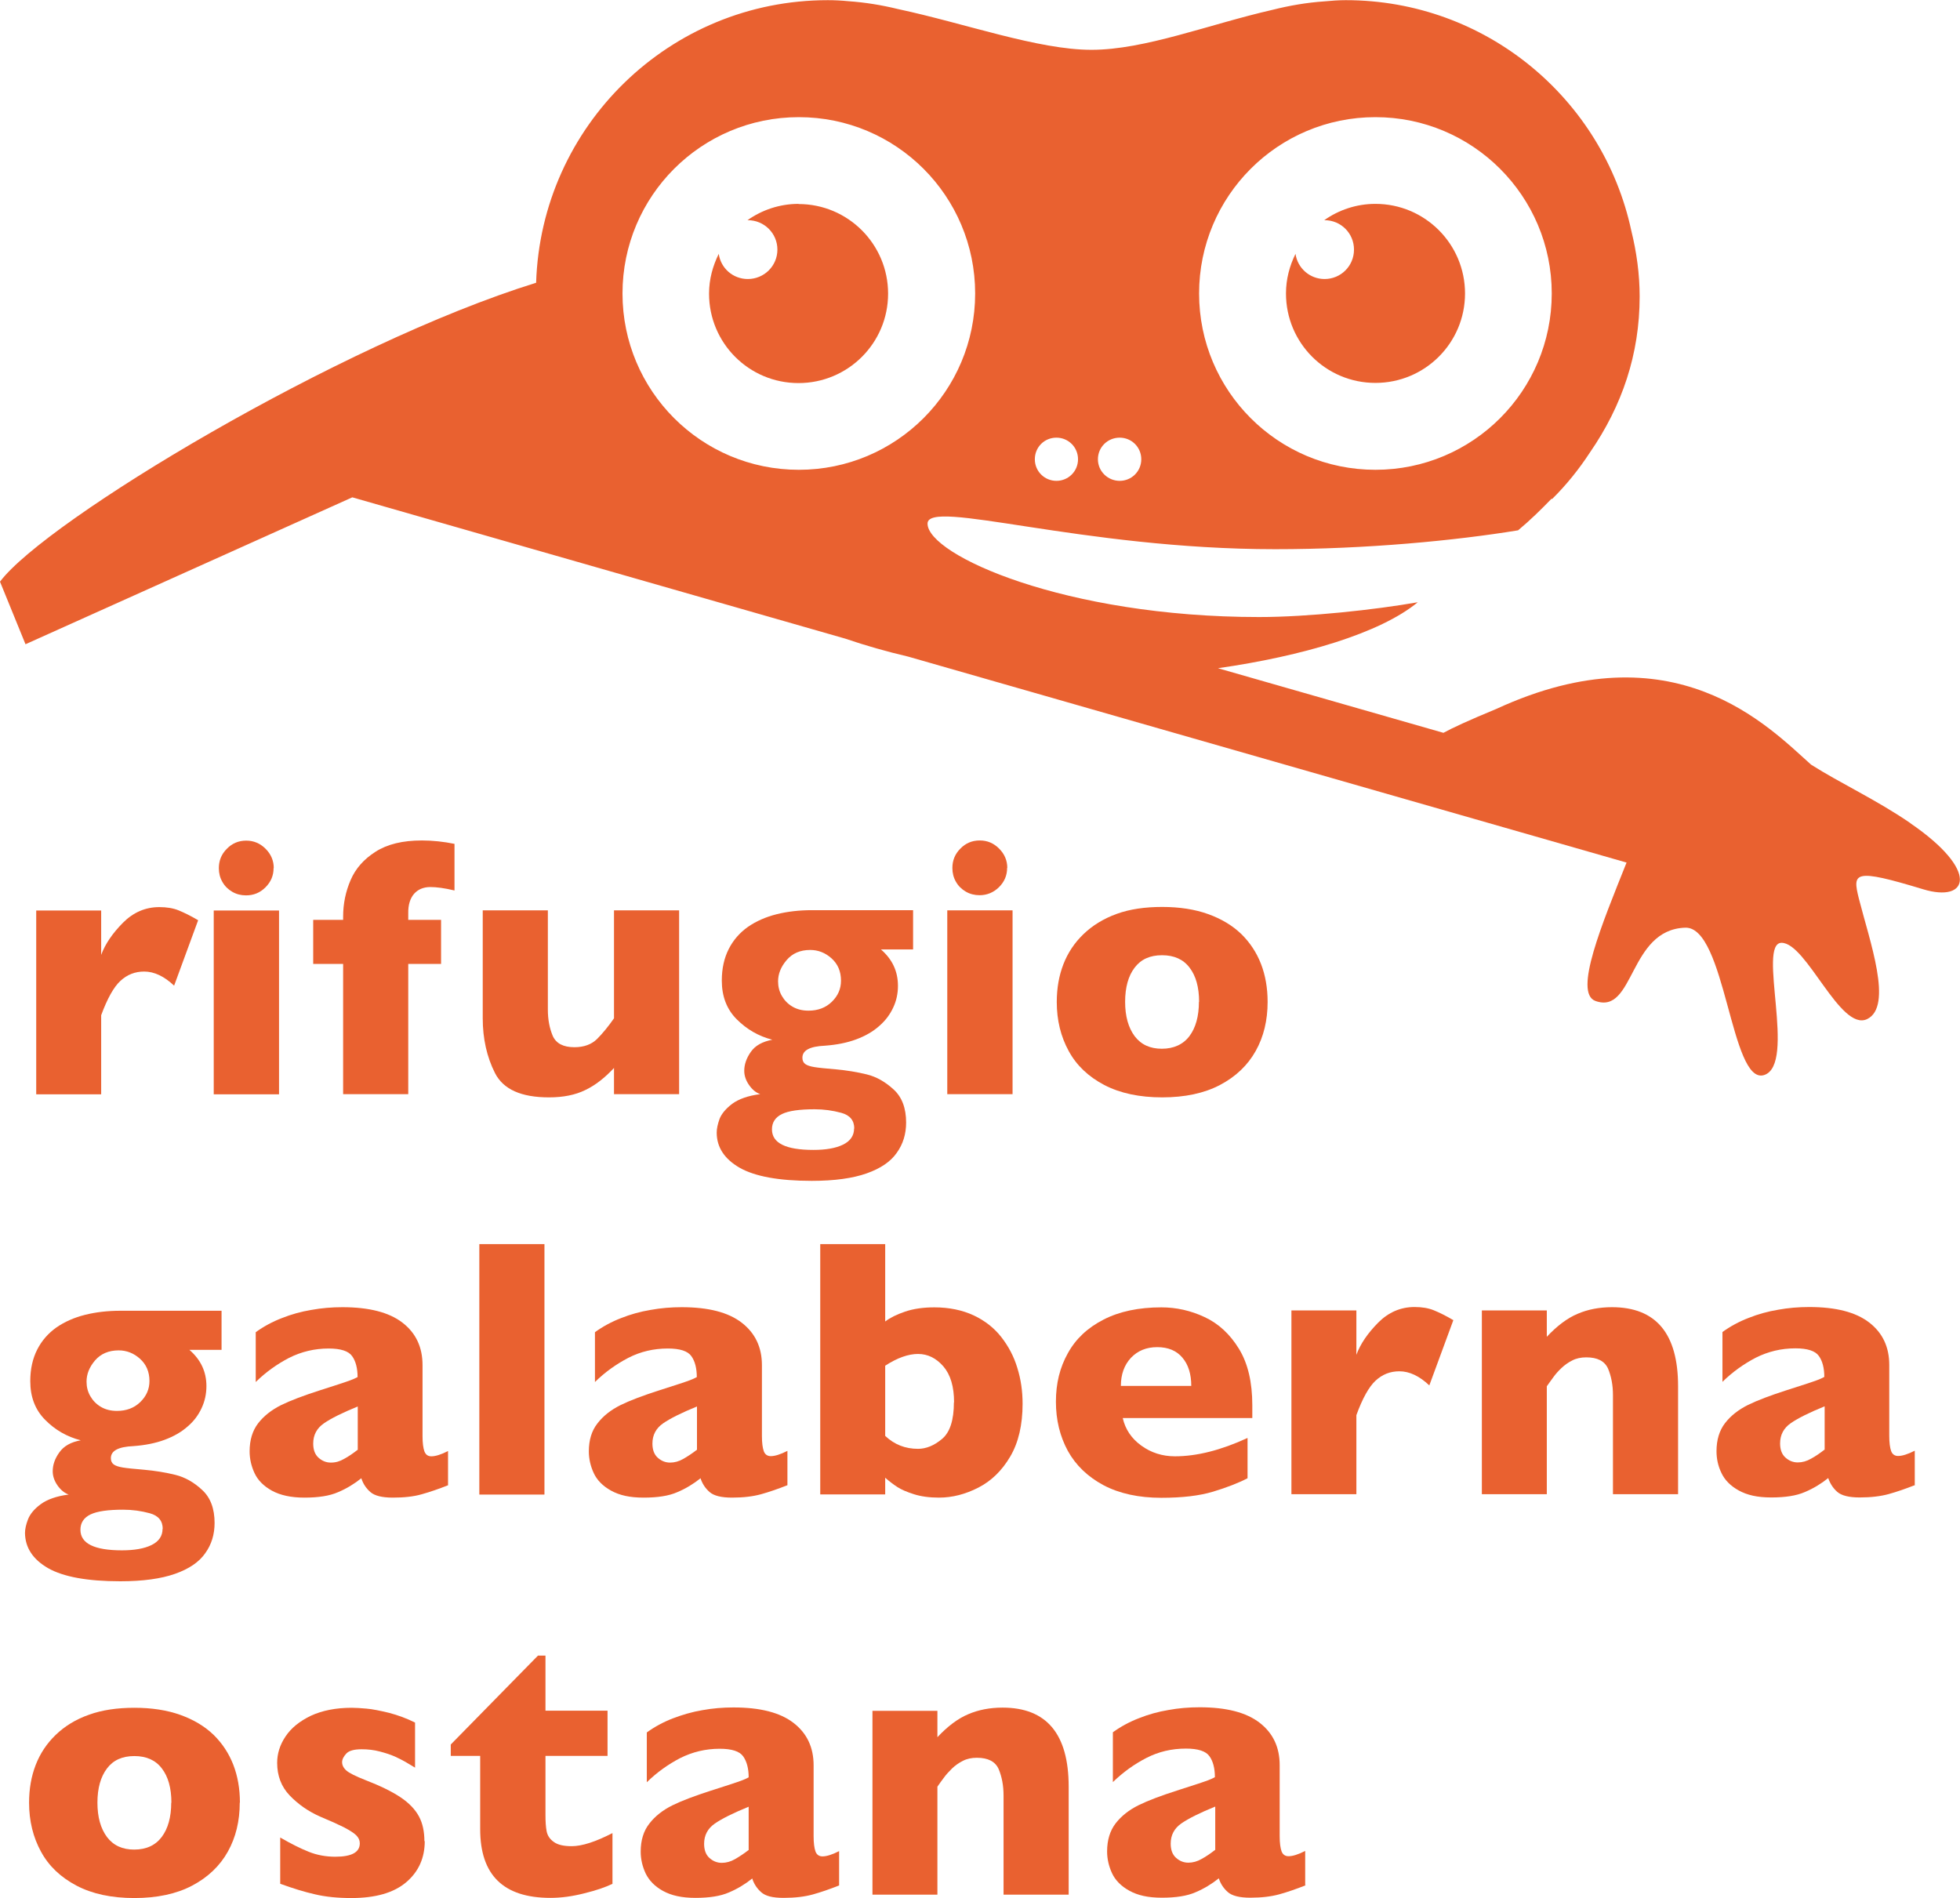
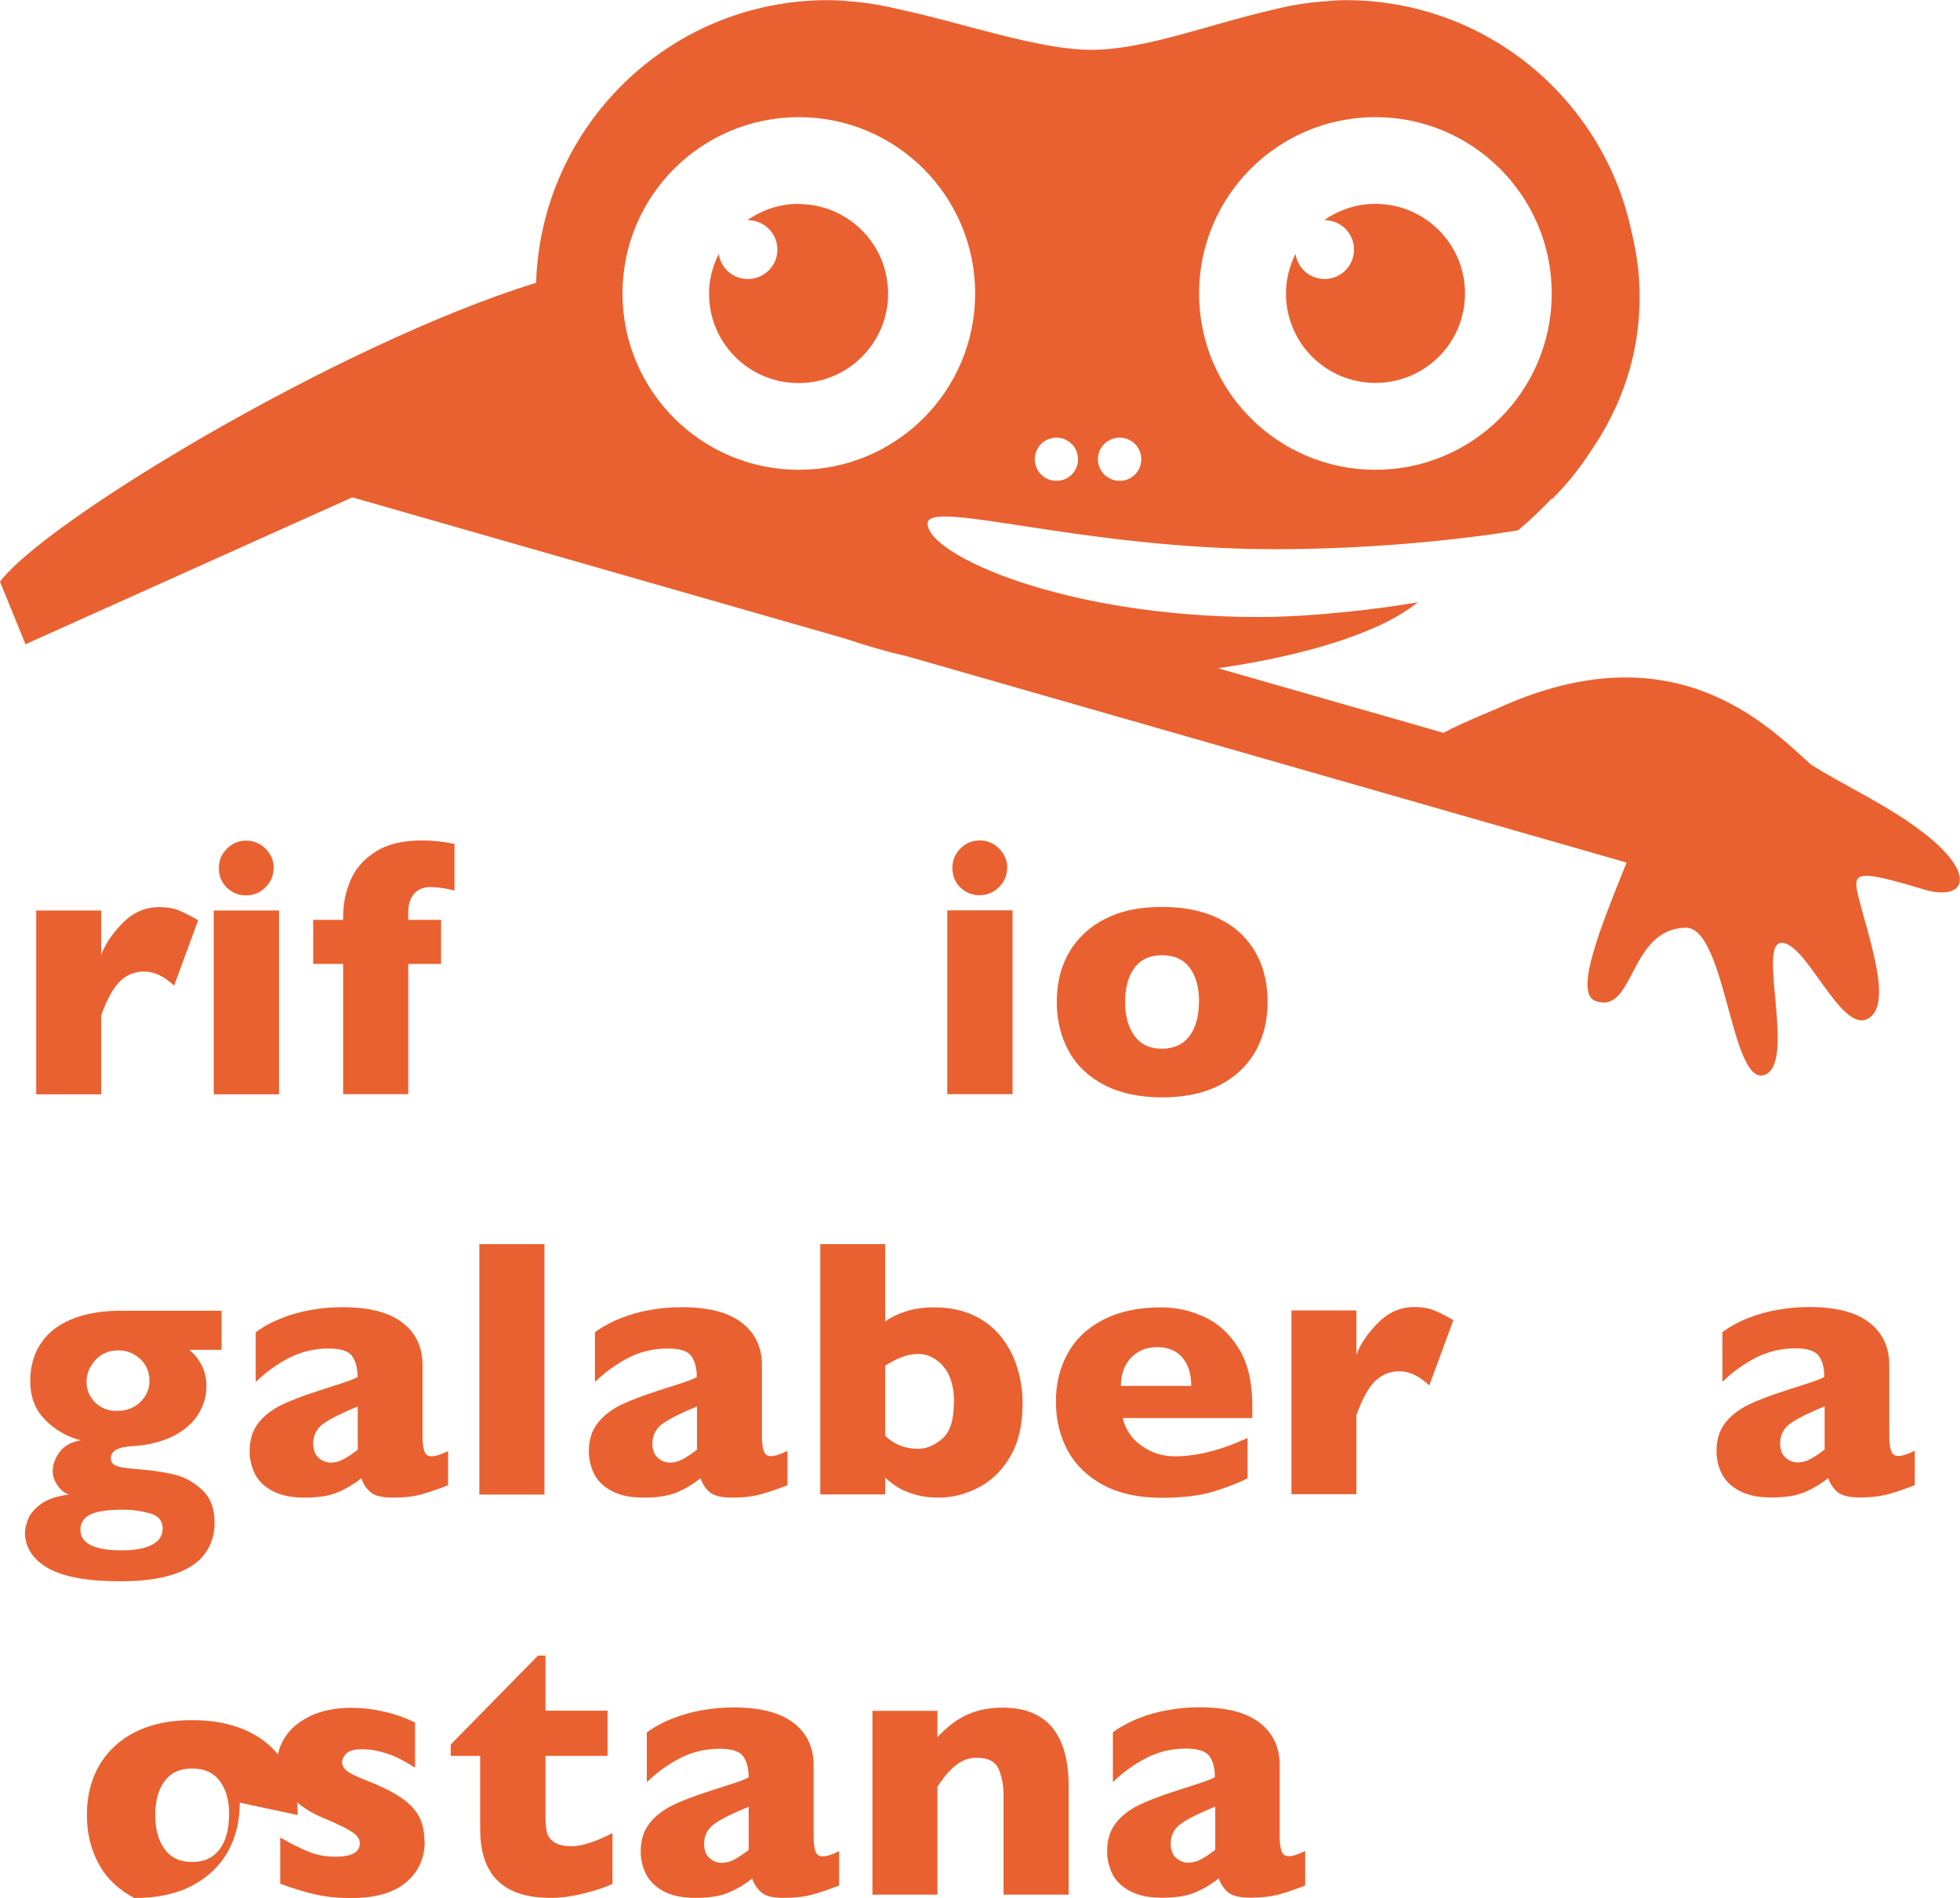
<svg xmlns="http://www.w3.org/2000/svg" id="Livello_2" data-name="Livello 2" viewBox="0 0 115.27 111.63">
  <defs>
    <style>
      .cls-1 {
        fill: #e96130;
      }
    </style>
  </defs>
  <g id="Livello_1-2" data-name="Livello 1">
    <g>
      <path class="cls-1" d="m80.89,11.99c-1.12,0-2.16.36-3.01.96h.02c.96,0,1.73.77,1.73,1.73s-.77,1.73-1.73,1.73c-.87,0-1.59-.64-1.71-1.48-.35.71-.56,1.49-.56,2.33,0,2.91,2.35,5.26,5.26,5.26s5.27-2.35,5.27-5.26-2.36-5.27-5.27-5.27" />
      <path class="cls-1" d="m46.97,11.99c-1.12,0-2.16.36-3.01.96h.02c.96,0,1.74.77,1.74,1.73s-.78,1.73-1.74,1.73c-.88,0-1.59-.64-1.71-1.48-.35.71-.57,1.49-.57,2.34,0,2.91,2.35,5.26,5.26,5.26s5.27-2.35,5.27-5.26-2.36-5.27-5.27-5.27" />
      <path class="cls-1" d="m11.65,54.13l-1.41,3.84c-.58-.55-1.17-.83-1.76-.83-.54,0-1,.18-1.4.55-.39.36-.77,1.04-1.13,2.02v4.65s-3.82,0-3.82,0v-10.81s3.82,0,3.82,0v2.61c.24-.65.67-1.27,1.28-1.89.61-.61,1.32-.92,2.14-.92.43,0,.81.06,1.13.19.32.13.71.32,1.15.58" />
      <path class="cls-1" d="m16.4,64.36h-3.83s0-10.81,0-10.81h3.84s0,10.81,0,10.81Zm-.31-13.31c0,.45-.16.82-.48,1.14s-.7.47-1.14.47c-.3,0-.57-.07-.81-.21-.24-.14-.44-.33-.58-.58-.14-.24-.21-.51-.21-.81,0-.44.15-.82.47-1.14.31-.32.69-.48,1.14-.48.44,0,.82.16,1.14.48.32.32.48.7.48,1.14" />
      <path class="cls-1" d="m26.72,52.37c-.58-.14-1.05-.2-1.41-.2-.41,0-.73.14-.96.4-.23.27-.35.65-.34,1.15v.38h1.93v2.59s-1.93,0-1.93,0v7.66s-3.83,0-3.83,0v-7.66s-1.76,0-1.76,0v-2.59s1.76,0,1.76,0v-.19c0-.76.15-1.48.44-2.15.29-.68.78-1.23,1.47-1.67.69-.44,1.59-.66,2.72-.66.64,0,1.28.07,1.92.2v2.74Z" />
-       <path class="cls-1" d="m39.95,64.35h-3.84v-1.54c-.54.58-1.1,1.02-1.69,1.3-.59.29-1.3.43-2.13.43-1.64,0-2.69-.47-3.18-1.43-.48-.95-.72-2.03-.72-3.22v-6.35s3.83,0,3.83,0v5.62s0,.22,0,.22c0,.59.1,1.1.29,1.55.2.44.62.66,1.27.66.56,0,1-.16,1.33-.48.32-.32.66-.73,1-1.22v-6.35s3.83,0,3.83,0v10.81Z" />
-       <path class="cls-1" d="m53.7,55.84h-1.89c.67.58,1,1.29,1,2.14,0,.45-.09.88-.28,1.28-.19.41-.46.77-.83,1.09-.36.32-.81.58-1.35.78-.54.2-1.15.32-1.83.37-.89.04-1.33.27-1.33.71,0,.17.06.29.17.37.11.08.29.14.54.18.24.04.66.08,1.24.13.66.06,1.27.16,1.84.3.57.14,1.09.44,1.58.89.49.45.73,1.1.73,1.94,0,.67-.18,1.27-.55,1.78-.36.52-.95.92-1.77,1.21-.82.29-1.89.44-3.23.44-1.93,0-3.34-.26-4.24-.77-.9-.52-1.35-1.21-1.35-2.07,0-.23.06-.5.17-.81.12-.3.37-.6.74-.88.38-.28.93-.48,1.65-.57-.26-.09-.47-.27-.66-.54-.18-.26-.28-.54-.28-.83,0-.38.13-.75.39-1.12.26-.37.68-.6,1.26-.71-.81-.21-1.5-.61-2.09-1.2-.59-.59-.88-1.35-.88-2.28,0-.71.14-1.33.41-1.86.27-.53.65-.96,1.13-1.3.48-.33,1.04-.58,1.68-.74.64-.16,1.33-.24,2.09-.24h5.94s0,2.3,0,2.3Zm-3.46,10.53c0-.47-.25-.78-.76-.92-.51-.14-1.03-.21-1.57-.21-.89,0-1.53.09-1.92.28-.39.19-.59.49-.59.9,0,.81.81,1.21,2.44,1.21.73,0,1.31-.1,1.74-.31.43-.21.65-.53.65-.95m-.77-8.7c0-.54-.19-.98-.56-1.31-.37-.33-.79-.49-1.25-.49-.59,0-1.05.2-1.39.6-.34.4-.5.81-.5,1.25,0,.3.07.59.22.85.15.26.35.47.62.63.27.16.58.24.95.24.55,0,1.01-.17,1.37-.52.36-.35.54-.76.54-1.24" />
      <path class="cls-1" d="m59.54,64.35h-3.83s0-10.81,0-10.81h3.84s0,10.81,0,10.81Zm-.31-13.31c0,.45-.16.82-.48,1.14-.32.31-.7.47-1.14.47-.3,0-.57-.07-.81-.21-.24-.14-.44-.33-.58-.58-.14-.24-.21-.51-.21-.81,0-.44.15-.82.47-1.14.31-.32.69-.48,1.14-.48s.82.16,1.14.48c.32.32.48.7.48,1.14" />
      <path class="cls-1" d="m74.55,58.93c0,1.08-.23,2.04-.7,2.88-.47.84-1.17,1.51-2.1,2s-2.07.73-3.4.73-2.47-.24-3.41-.73c-.93-.49-1.63-1.15-2.09-2-.46-.84-.7-1.8-.7-2.88,0-.81.13-1.55.39-2.22.26-.67.65-1.26,1.18-1.77.53-.51,1.18-.91,1.95-1.19.77-.28,1.66-.41,2.68-.41s1.92.14,2.7.42c.78.28,1.43.67,1.95,1.17.51.5.9,1.09,1.16,1.76.26.67.39,1.42.39,2.23m-4.03,0c0-.86-.19-1.53-.56-2.01-.37-.49-.91-.73-1.62-.73s-1.24.24-1.61.73c-.37.48-.56,1.16-.56,2.01s.19,1.52.56,2.02c.38.5.91.74,1.6.74s1.25-.25,1.62-.74c.37-.49.56-1.17.56-2.02" />
      <path class="cls-1" d="m13.03,79.39h-1.89c.67.58,1,1.29,1,2.13,0,.45-.09.88-.28,1.29-.19.41-.46.78-.83,1.09-.36.32-.81.58-1.35.78-.54.2-1.15.32-1.83.37-.89.04-1.33.27-1.33.71,0,.17.06.29.17.37.11.08.29.14.54.18.24.04.66.08,1.24.13.66.06,1.27.16,1.84.3.57.14,1.1.44,1.58.89.49.45.73,1.1.73,1.94,0,.67-.18,1.27-.55,1.78-.36.52-.95.92-1.77,1.21-.82.29-1.89.44-3.23.44-1.93,0-3.34-.26-4.24-.77-.9-.52-1.35-1.21-1.36-2.07,0-.23.06-.5.18-.81.12-.3.36-.6.74-.88.38-.28.93-.48,1.65-.57-.25-.09-.47-.27-.66-.54-.18-.26-.28-.54-.28-.83,0-.38.13-.75.39-1.11.26-.37.68-.61,1.26-.71-.81-.21-1.51-.61-2.09-1.2-.59-.59-.88-1.35-.88-2.28,0-.71.14-1.33.41-1.86.27-.53.65-.96,1.13-1.3.48-.33,1.04-.58,1.68-.74.64-.16,1.33-.24,2.09-.24h5.94s0,2.3,0,2.3Zm-3.46,10.53c0-.47-.25-.78-.76-.92-.51-.14-1.03-.21-1.57-.21-.89,0-1.52.09-1.92.28-.39.19-.59.49-.59.9,0,.81.82,1.21,2.44,1.21.73,0,1.31-.1,1.74-.31.43-.21.65-.53.65-.95m-.77-8.7c0-.54-.19-.98-.56-1.31-.37-.33-.79-.49-1.25-.49-.59,0-1.05.2-1.39.59-.34.4-.5.81-.5,1.25,0,.31.07.59.22.85.15.26.35.47.62.63.27.16.58.24.95.24.55,0,1.01-.17,1.37-.52.36-.35.54-.76.54-1.24" />
      <path class="cls-1" d="m26.36,87.35c-.56.22-1.08.4-1.55.53-.48.14-1.05.2-1.71.2-.63,0-1.07-.11-1.32-.33-.25-.22-.43-.49-.53-.81-.41.33-.87.61-1.37.82-.5.22-1.16.32-1.98.32-.78,0-1.42-.14-1.91-.41-.49-.27-.83-.62-1.02-1.03-.19-.41-.29-.84-.29-1.28,0-.67.17-1.22.5-1.65s.79-.79,1.35-1.07c.57-.28,1.32-.56,2.25-.86.53-.17.93-.3,1.21-.39.27-.09.48-.16.61-.21.14-.05.28-.11.43-.19,0-.52-.11-.94-.32-1.23-.21-.3-.67-.45-1.38-.45-.84,0-1.61.19-2.33.55-.71.37-1.37.84-1.96,1.42v-2.93c.47-.34.99-.62,1.54-.83.55-.22,1.13-.38,1.73-.48.6-.11,1.21-.16,1.83-.16,1.56,0,2.74.3,3.53.91.79.61,1.18,1.44,1.18,2.5v4.18c0,.4.04.69.11.89.08.2.21.29.41.29.24,0,.57-.1.98-.31v2.01Zm-5.32-2.07v-2.56c-.91.37-1.57.7-1.99.99-.42.29-.63.69-.63,1.19,0,.36.1.64.31.83s.45.29.73.29.52-.07.78-.22c.26-.14.52-.32.79-.53" />
      <rect class="cls-1" x="28.19" y="73.17" width="3.83" height="14.73" />
      <path class="cls-1" d="m46.31,87.35c-.56.22-1.08.4-1.55.53-.47.13-1.04.2-1.71.2-.63,0-1.07-.11-1.32-.33-.25-.22-.43-.49-.53-.81-.41.33-.87.61-1.37.82-.5.22-1.16.32-1.98.32s-1.42-.14-1.91-.41c-.49-.27-.83-.62-1.02-1.03-.19-.41-.29-.84-.29-1.28,0-.67.17-1.22.51-1.65.34-.44.79-.79,1.35-1.07.57-.28,1.32-.56,2.25-.86.53-.17.93-.3,1.21-.39.27-.09.48-.16.61-.21.13-.05.28-.11.42-.19,0-.52-.11-.94-.32-1.23-.21-.3-.67-.45-1.38-.45-.84,0-1.61.18-2.33.55-.71.37-1.37.84-1.96,1.42v-2.93c.47-.34.99-.62,1.54-.83.55-.22,1.13-.38,1.73-.48.6-.11,1.21-.16,1.83-.16,1.57,0,2.74.3,3.53.91.79.61,1.19,1.44,1.19,2.5v4.17c0,.4.04.69.11.89.07.19.21.29.41.29.24,0,.57-.1.98-.31v2.01Zm-5.32-2.07v-2.56c-.91.37-1.57.7-1.99.99-.42.29-.63.69-.63,1.19,0,.36.1.64.31.83.21.19.45.29.73.29.26,0,.52-.07.78-.22.26-.15.52-.32.79-.53" />
      <path class="cls-1" d="m60.14,82.55c0,1.25-.24,2.29-.73,3.12-.49.83-1.11,1.43-1.87,1.82-.76.39-1.53.59-2.32.59-.57,0-1.06-.07-1.47-.2-.41-.13-.74-.27-.97-.42-.23-.15-.47-.33-.72-.55v.98s-3.82,0-3.82,0v-14.72s3.82,0,3.82,0v4.55c.29-.22.67-.41,1.17-.58.5-.17,1.07-.25,1.72-.25.87,0,1.64.16,2.31.47.66.31,1.21.74,1.63,1.28.42.54.74,1.14.94,1.81.21.67.31,1.37.31,2.11m-4.03-.08c0-.93-.21-1.63-.63-2.12-.42-.48-.91-.73-1.49-.73-.57,0-1.22.23-1.93.69v4.13c.54.51,1.18.76,1.93.76.47,0,.95-.19,1.41-.58.47-.39.7-1.11.7-2.16" />
      <path class="cls-1" d="m73.65,83.4h-7.62c.15.66.51,1.2,1.09,1.62.58.42,1.24.63,1.98.63,1.29,0,2.71-.36,4.27-1.08v2.37c-.56.29-1.24.55-2.03.79-.8.24-1.81.36-3.04.36-1.33,0-2.47-.25-3.4-.74-.93-.5-1.63-1.17-2.1-2.02-.46-.85-.7-1.81-.7-2.89s.23-2.01.7-2.85c.46-.84,1.16-1.5,2.1-1.98.93-.48,2.07-.72,3.4-.72.88,0,1.73.19,2.54.57.82.38,1.49,1,2.02,1.86.53.86.79,1.97.79,3.33v.77Zm-3.59-1.89c0-.69-.17-1.25-.52-1.66-.34-.41-.84-.62-1.48-.62s-1.15.21-1.55.63c-.39.42-.59.97-.59,1.65h4.13Z" />
      <path class="cls-1" d="m85.47,77.65l-1.41,3.83c-.58-.55-1.17-.83-1.76-.83-.54,0-1,.18-1.4.55-.39.36-.77,1.04-1.13,2.03v4.65s-3.82,0-3.82,0v-10.81s3.82,0,3.82,0v2.61c.24-.65.67-1.27,1.28-1.89.61-.61,1.32-.92,2.14-.92.43,0,.81.06,1.13.19.32.13.71.32,1.15.58" />
-       <path class="cls-1" d="m98.68,87.88h-3.82v-5.61s0-.22,0-.22c0-.59-.1-1.11-.29-1.56-.2-.44-.62-.66-1.28-.66-.31,0-.59.06-.82.18-.24.12-.45.27-.64.45-.19.18-.35.36-.47.53s-.26.35-.39.54v6.35s-3.82,0-3.82,0v-10.81s3.82,0,3.82,0v1.55c.6-.64,1.21-1.1,1.81-1.35.6-.26,1.28-.39,2.02-.39,2.59,0,3.89,1.55,3.89,4.65v6.35Z" />
      <path class="cls-1" d="m112.63,87.34c-.56.22-1.08.4-1.55.53-.47.13-1.04.2-1.71.2-.63,0-1.07-.11-1.32-.33-.25-.22-.42-.49-.53-.81-.41.33-.87.61-1.37.82-.5.22-1.16.32-1.98.32s-1.42-.14-1.91-.41c-.49-.27-.83-.62-1.02-1.03-.2-.41-.29-.84-.29-1.28,0-.67.17-1.22.5-1.65.34-.44.79-.79,1.35-1.07.57-.28,1.32-.56,2.25-.86.53-.17.93-.3,1.21-.39.27-.09.48-.16.61-.21.13-.05.28-.11.42-.19,0-.52-.11-.94-.32-1.23-.21-.3-.67-.45-1.38-.45-.84,0-1.61.19-2.33.55-.71.37-1.37.84-1.96,1.42v-2.93c.47-.34.99-.62,1.54-.83.55-.22,1.13-.38,1.73-.48.6-.11,1.21-.16,1.83-.16,1.57,0,2.74.3,3.53.91.79.61,1.18,1.44,1.18,2.5v4.17c0,.4.04.69.11.89.07.19.21.29.41.29.24,0,.57-.1.98-.31v2.01Zm-5.32-2.07v-2.56c-.91.37-1.57.7-1.99.99-.42.29-.63.69-.63,1.19,0,.36.1.64.31.83s.45.29.73.29c.26,0,.52-.07.78-.22.26-.14.52-.32.79-.53" />
-       <path class="cls-1" d="m14.1,106.02c0,1.08-.23,2.04-.7,2.88-.47.84-1.17,1.51-2.1,2-.93.49-2.07.73-3.4.73s-2.47-.24-3.4-.73c-.93-.49-1.63-1.15-2.09-2-.46-.84-.7-1.8-.7-2.88,0-.81.13-1.55.39-2.22.26-.67.65-1.26,1.18-1.77.53-.51,1.18-.91,1.95-1.18.77-.28,1.67-.41,2.68-.41s1.92.14,2.7.42c.78.28,1.43.67,1.95,1.17.51.5.9,1.09,1.16,1.76.26.67.39,1.42.39,2.23m-4.03,0c0-.86-.19-1.53-.56-2.01-.37-.49-.91-.73-1.62-.73s-1.24.24-1.61.73c-.37.49-.56,1.16-.56,2.01s.19,1.52.56,2.02c.38.5.91.74,1.6.74.71,0,1.25-.25,1.62-.74.37-.49.56-1.17.56-2.02" />
+       <path class="cls-1" d="m14.1,106.02c0,1.08-.23,2.04-.7,2.88-.47.84-1.17,1.51-2.1,2-.93.49-2.07.73-3.4.73c-.93-.49-1.63-1.15-2.09-2-.46-.84-.7-1.8-.7-2.88,0-.81.13-1.55.39-2.22.26-.67.65-1.26,1.18-1.77.53-.51,1.18-.91,1.95-1.18.77-.28,1.67-.41,2.68-.41s1.92.14,2.7.42c.78.28,1.43.67,1.95,1.17.51.5.9,1.09,1.16,1.76.26.67.39,1.42.39,2.23m-4.03,0c0-.86-.19-1.53-.56-2.01-.37-.49-.91-.73-1.62-.73s-1.24.24-1.61.73c-.37.49-.56,1.16-.56,2.01s.19,1.52.56,2.02c.38.5.91.74,1.6.74.71,0,1.25-.25,1.62-.74.37-.49.56-1.17.56-2.02" />
      <path class="cls-1" d="m24.98,108.28c0,.99-.36,1.8-1.09,2.42-.73.62-1.8.93-3.23.93-.8,0-1.51-.07-2.14-.22-.62-.14-1.3-.35-2.04-.62v-2.72c.64.37,1.2.65,1.68.84.47.19,1,.29,1.56.29.96,0,1.44-.26,1.44-.79,0-.18-.07-.33-.21-.47s-.38-.29-.72-.47c-.34-.17-.8-.38-1.38-.62-.71-.31-1.31-.73-1.81-1.25-.5-.52-.74-1.17-.74-1.92,0-.54.16-1.06.49-1.55.33-.5.83-.9,1.49-1.22.67-.31,1.47-.47,2.41-.47.23,0,.52.02.87.05.35.03.79.12,1.33.25.53.14,1.04.33,1.52.57v2.65c-.22-.13-.42-.25-.57-.34-.15-.09-.36-.19-.61-.31-.25-.11-.55-.21-.9-.3-.34-.09-.69-.13-1.06-.13-.44,0-.74.08-.9.25-.16.17-.25.34-.25.51s.08.34.25.49c.17.15.55.34,1.14.57.85.33,1.53.66,2.04,1,.51.34.87.72,1.09,1.13.22.41.32.9.32,1.46" />
      <path class="cls-1" d="m36.01,110.8c-.4.19-.94.38-1.64.55-.7.18-1.36.27-2,.27-2.76,0-4.13-1.34-4.13-4.04v-4.31s-1.73,0-1.73,0v-.67l5.13-5.23h.44v3.24h3.65s0,2.66,0,2.66h-3.65s0,3.46,0,3.46c0,.4.02.73.07.98.05.25.19.46.42.62.23.17.58.25,1.05.25.61,0,1.41-.26,2.4-.77v2.99Z" />
      <path class="cls-1" d="m49.35,110.89c-.56.22-1.08.4-1.55.53-.47.13-1.04.2-1.71.2s-1.07-.11-1.32-.33c-.25-.22-.43-.49-.53-.81-.41.33-.87.61-1.37.82-.5.22-1.16.32-1.97.32s-1.42-.14-1.91-.41c-.49-.27-.82-.62-1.02-1.03-.19-.41-.29-.84-.29-1.28,0-.67.17-1.22.51-1.65.34-.44.79-.79,1.35-1.07.57-.28,1.32-.56,2.25-.86.53-.17.93-.3,1.21-.39.27-.09.48-.16.61-.21.13-.05.28-.11.42-.19,0-.52-.11-.93-.32-1.23-.21-.3-.67-.45-1.38-.45-.84,0-1.61.19-2.33.55-.71.37-1.37.84-1.96,1.42v-2.93c.47-.34.99-.62,1.54-.83s1.13-.38,1.73-.48c.6-.11,1.21-.16,1.83-.16,1.57,0,2.74.3,3.53.91.79.61,1.18,1.44,1.18,2.5v4.17c0,.4.04.69.11.89.07.19.21.29.41.29.24,0,.57-.1.98-.31v2.01Zm-5.32-2.07v-2.56c-.91.37-1.57.7-1.99.99-.42.29-.63.69-.63,1.19,0,.36.1.64.31.83s.45.29.73.29c.26,0,.52-.07.78-.22.26-.15.52-.32.79-.53" />
      <path class="cls-1" d="m62.84,111.43h-3.82s0-5.61,0-5.61v-.22c0-.59-.1-1.11-.29-1.56-.2-.44-.62-.66-1.28-.66-.31,0-.59.06-.82.18-.24.12-.45.27-.64.45-.19.19-.35.36-.47.53-.13.17-.26.35-.39.54v6.35s-3.82,0-3.82,0v-10.81s3.82,0,3.82,0v1.55c.6-.64,1.21-1.1,1.81-1.35.6-.26,1.28-.39,2.02-.39,2.59,0,3.89,1.55,3.89,4.65v6.35Z" />
      <path class="cls-1" d="m76.79,110.88c-.56.22-1.08.4-1.55.53-.47.13-1.04.2-1.71.2-.63,0-1.07-.11-1.32-.33-.25-.22-.43-.49-.53-.81-.41.33-.87.61-1.37.82-.5.22-1.16.32-1.98.32s-1.42-.14-1.91-.41c-.49-.27-.83-.62-1.02-1.03-.19-.41-.29-.84-.29-1.28,0-.67.17-1.22.5-1.65.34-.44.79-.79,1.35-1.07.57-.28,1.32-.56,2.25-.86.53-.17.93-.3,1.21-.39.27-.09.48-.16.61-.21.13-.05.28-.11.42-.19,0-.52-.11-.94-.32-1.23-.21-.3-.67-.45-1.38-.45-.84,0-1.61.18-2.33.55-.72.37-1.37.84-1.97,1.42v-2.93c.47-.34.99-.62,1.54-.83.55-.22,1.13-.38,1.73-.48.6-.11,1.21-.16,1.83-.16,1.57,0,2.74.3,3.53.91.79.61,1.18,1.44,1.18,2.5v4.17c0,.4.04.69.11.89.07.19.21.29.41.29.24,0,.57-.1.98-.31v2.01Zm-5.32-2.07v-2.56c-.91.37-1.57.7-1.99.99-.42.29-.63.69-.63,1.19,0,.36.1.64.31.83s.45.29.73.29c.26,0,.52-.07.78-.22.26-.14.52-.32.79-.53" />
      <path class="cls-1" d="m112.35,48.41c-2.01-1.38-4.11-2.34-5.84-3.44-2.51-2.24-8.06-8.09-18.5-3.28-1.67.69-2.61,1.13-3.12,1.41l-13.26-3.8c4.95-.71,9.53-2.05,11.75-3.88-2.5.44-6.43.87-9.33.87-11.41,0-19.48-3.64-19.5-5.49-.02-1.51,9.05,1.5,20.45,1.5,5.38,0,10.61-.51,14.28-1.11.71-.59,1.35-1.22,1.96-1.85h.05c.83-.82,1.57-1.74,2.21-2.72,1.9-2.75,2.93-5.79,2.93-9.18,0-1.32-.18-2.61-.49-3.87-1.66-7.75-8.55-13.56-16.79-13.56-.41,0-.83.03-1.25.07-1.05.07-2.08.25-3.07.5-3.72.85-7.5,2.35-10.64,2.35s-7.45-1.56-11.39-2.4c-.94-.23-1.91-.39-2.91-.46-.41-.04-.81-.06-1.21-.06-9.3,0-16.86,7.4-17.15,16.62C19.95,20.22,2.68,30.63,0,34.21h0s1.5,3.68,1.5,3.68l19.22-8.64,28.99,8.31c1.2.41,2.43.76,3.71,1.06l42.24,12.11c-1.43,3.58-3.14,7.67-1.83,8.14,2.31.83,1.94-4.2,5.28-4.31,2.38-.08,2.67,9.26,4.63,8.67,1.95-.6-.43-7.79,1.04-7.78,1.47.01,3.44,5.22,5.02,4.49,1.56-.74.15-4.61-.48-7.1-.38-1.53-.31-1.78,3.78-.54,2.67.81,3.35-1.08-.76-3.89M80.89,6.89c5.72,0,10.37,4.64,10.37,10.37s-4.64,10.37-10.37,10.37-10.37-4.64-10.37-10.37,4.64-10.37,10.37-10.37m-15.04,18.85c.7,0,1.27.56,1.27,1.27s-.57,1.27-1.27,1.27-1.28-.56-1.28-1.27.57-1.27,1.28-1.27m-3.72,0c.7,0,1.27.56,1.27,1.27s-.57,1.27-1.27,1.27-1.27-.56-1.27-1.27.56-1.27,1.27-1.27m-15.15,1.89c-5.73,0-10.37-4.64-10.37-10.37s4.64-10.37,10.37-10.37,10.37,4.64,10.37,10.37-4.64,10.37-10.37,10.37" />
    </g>
  </g>
</svg>